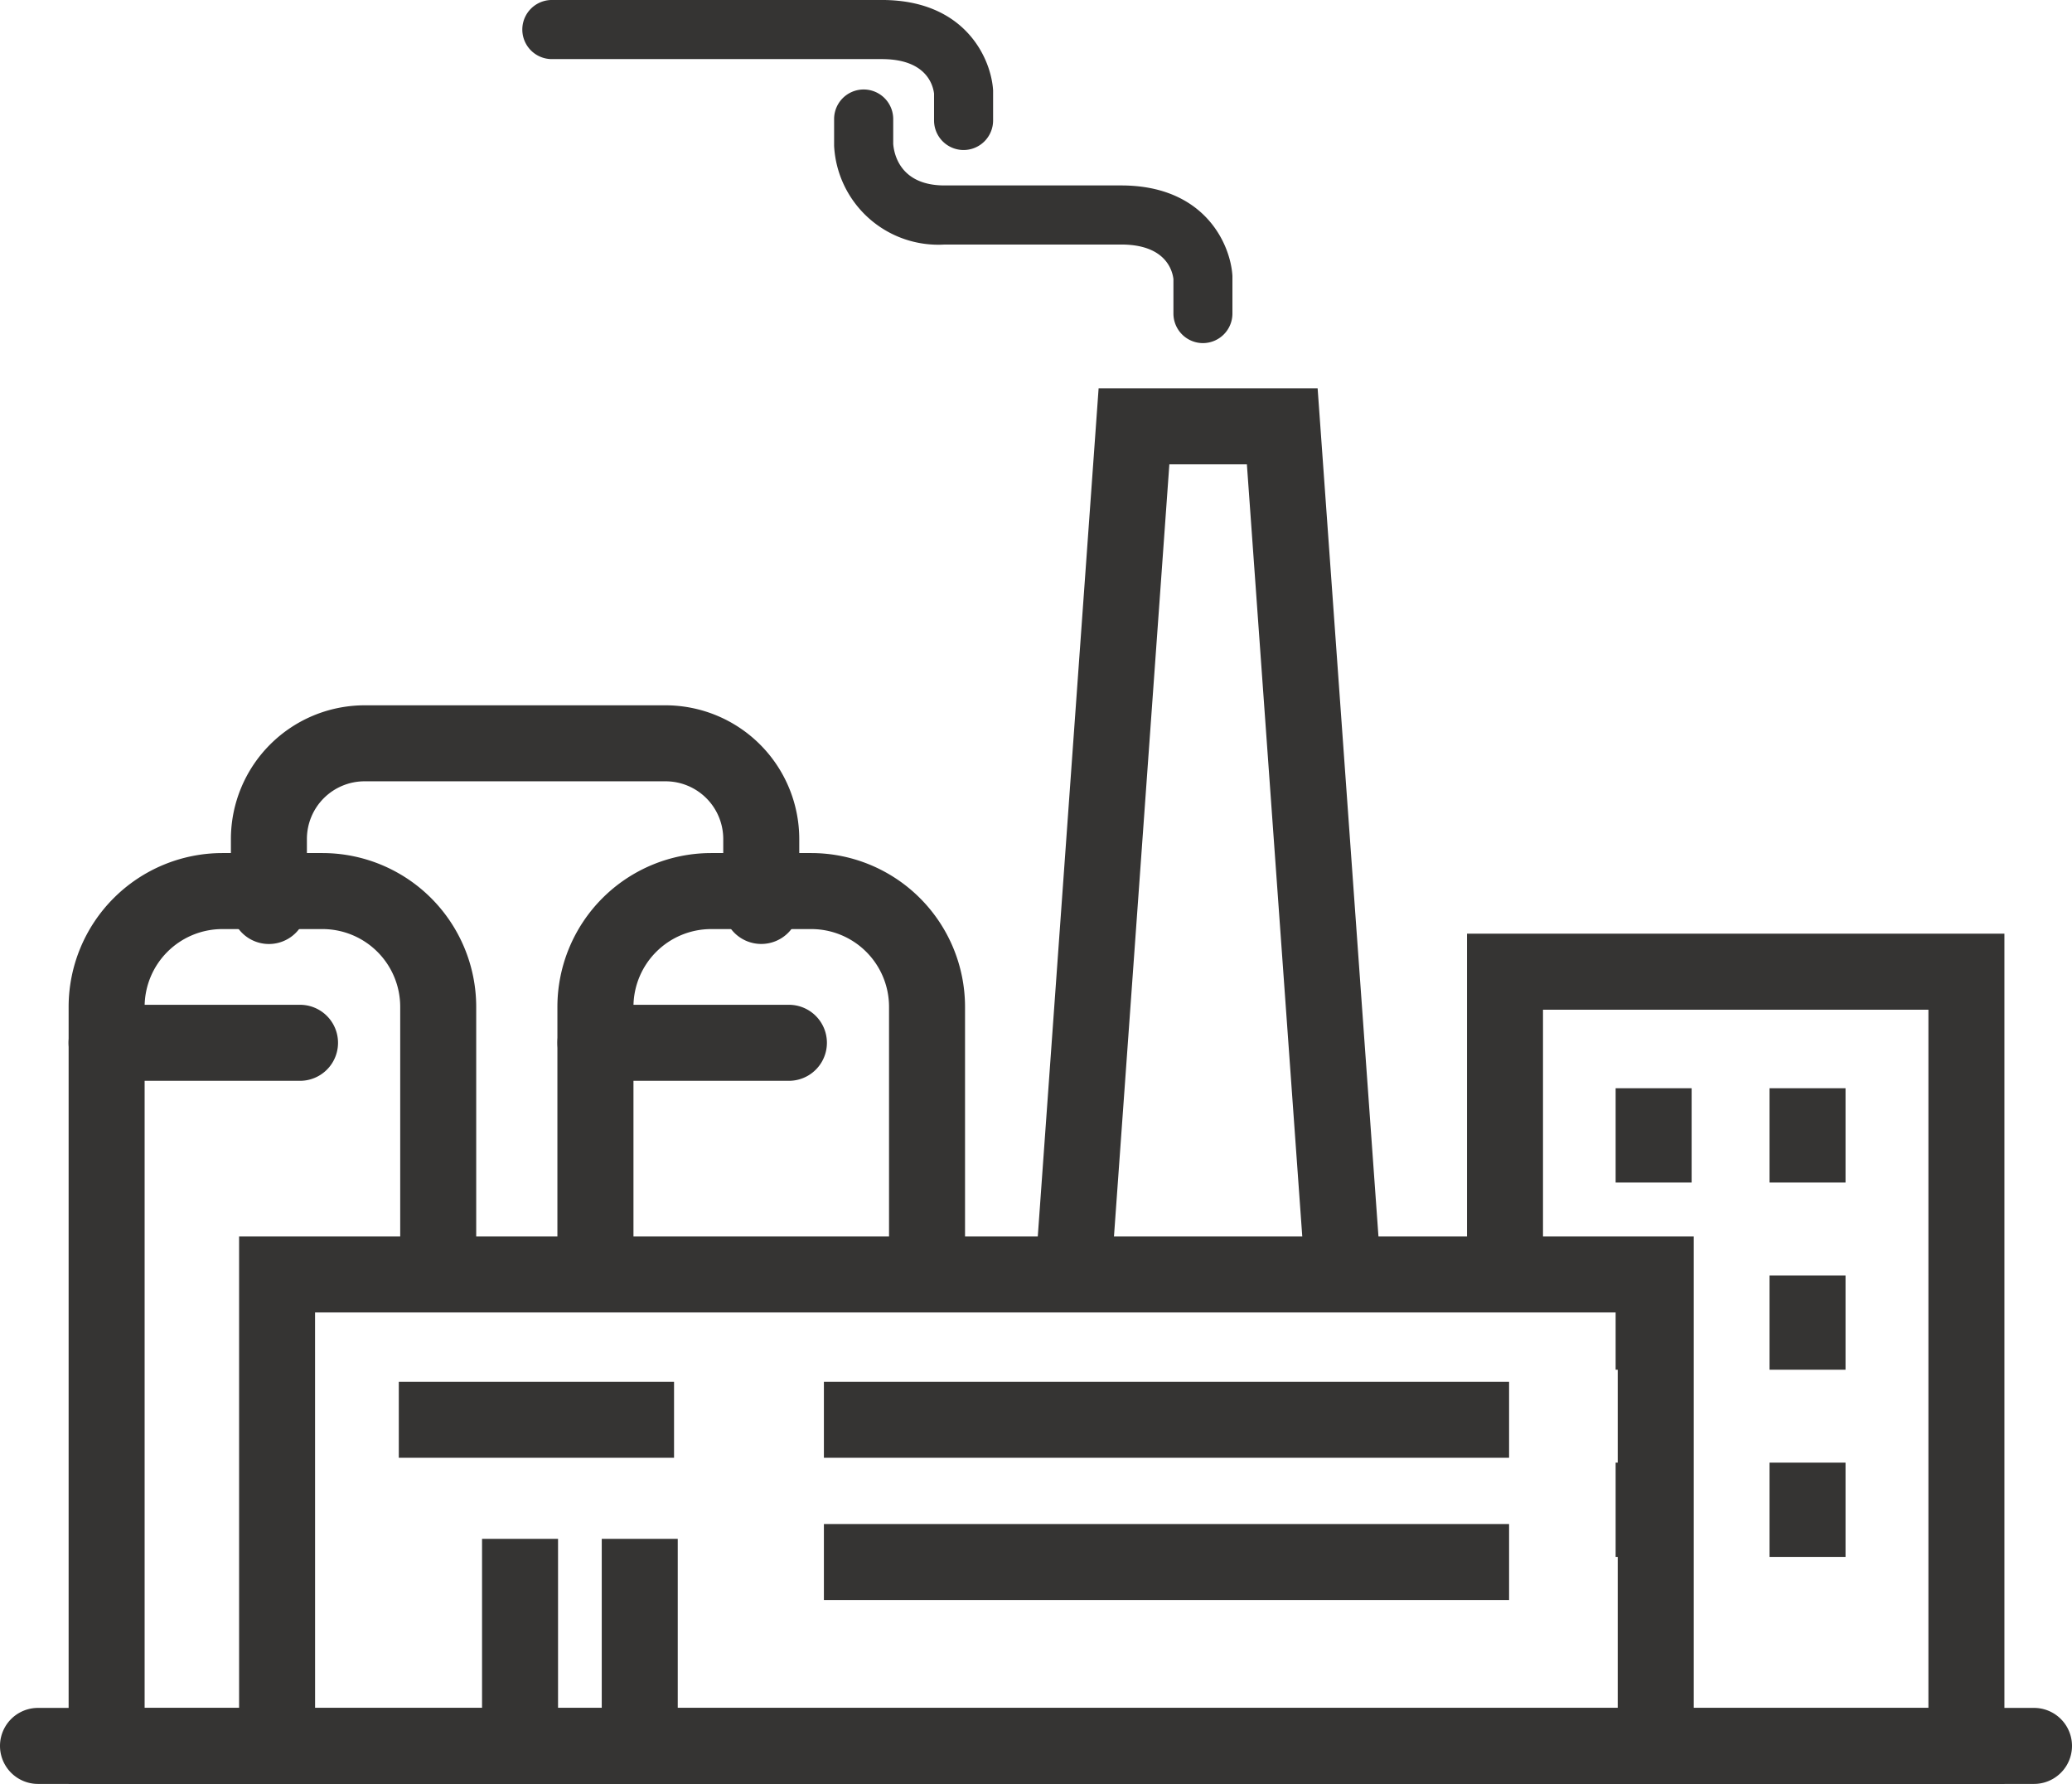
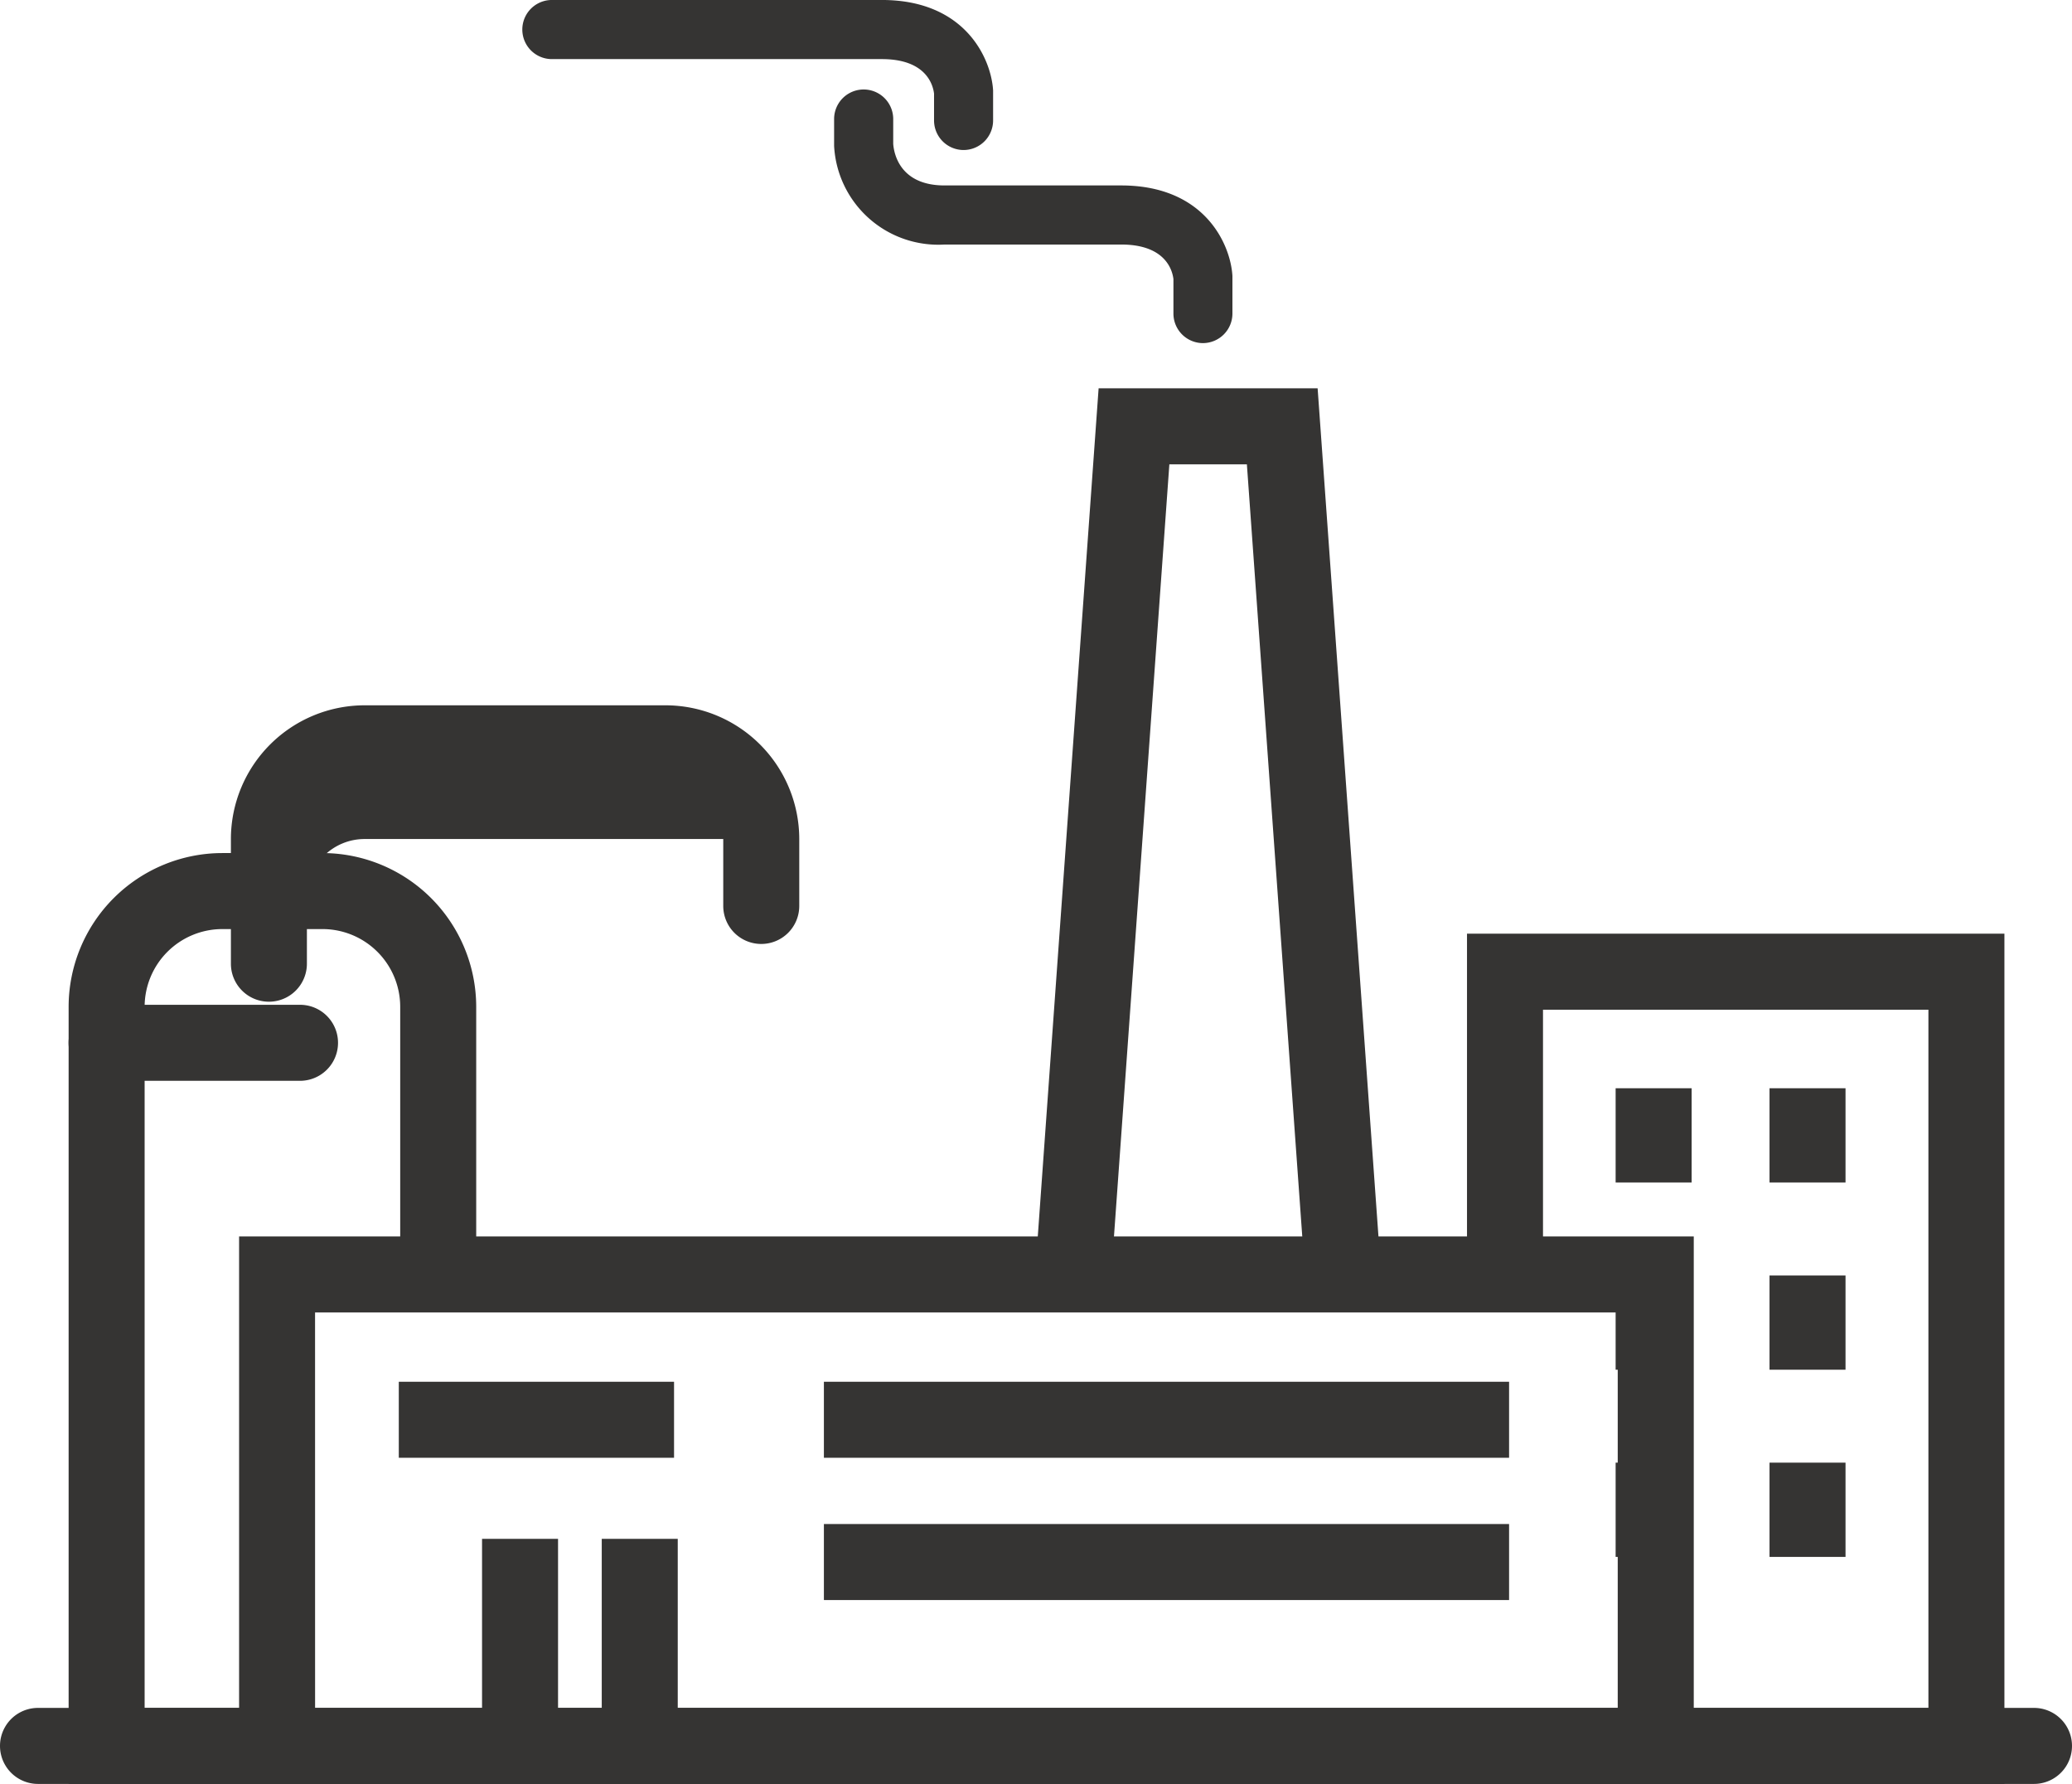
<svg xmlns="http://www.w3.org/2000/svg" width="129.282" height="111.281" viewBox="0 0 129.282 111.281">
  <g id="Group_227" data-name="Group 227" transform="translate(-421.122 -1872.361)">
    <path id="Path_215" data-name="Path 215" d="M683.474,2039.3v21.255h4.742v-16.513h24.048V2087.6H695.252v2.371H683.474v2.371h33.532V2039.3Z" transform="translate(-170.819 -108.696)" fill="#353433" />
    <g id="Group_222" data-name="Group 222" transform="translate(521.929 1940.246)">
      <g id="Group_220" data-name="Group 220" transform="translate(0 0)">
        <rect id="Rectangle_1603" data-name="Rectangle 1603" width="4.742" height="5.88" fill="#353433" />
        <rect id="Rectangle_1604" data-name="Rectangle 1604" width="4.742" height="5.88" transform="translate(9.602)" fill="#353433" />
      </g>
      <g id="Group_221" data-name="Group 221" transform="translate(0 11.678)">
        <rect id="Rectangle_1605" data-name="Rectangle 1605" width="4.742" height="5.88" fill="#353433" />
        <rect id="Rectangle_1606" data-name="Rectangle 1606" width="4.742" height="5.88" transform="translate(9.602)" fill="#353433" />
      </g>
    </g>
    <g id="Group_224" data-name="Group 224" transform="translate(521.929 1963.601)">
      <g id="Group_223" data-name="Group 223" transform="translate(0)">
        <rect id="Rectangle_1607" data-name="Rectangle 1607" width="4.742" height="5.88" fill="#353433" />
        <rect id="Rectangle_1608" data-name="Rectangle 1608" width="4.742" height="5.88" transform="translate(9.602)" fill="#353433" />
      </g>
    </g>
    <path id="Path_216" data-name="Path 216" d="M593.306,1904.177a1.844,1.844,0,0,1-1.844-1.844v-2.152c-.069-.566-.51-2.153-3.255-2.153H577.182a6.51,6.51,0,0,1-6.892-6.151V1890.2a1.844,1.844,0,1,1,3.688,0v1.549c.047.621.426,2.593,3.2,2.593h11.025c5.231,0,6.826,3.692,6.94,5.644l0,.107v2.242A1.844,1.844,0,0,1,593.306,1904.177Z" transform="translate(-97.124 -10.413)" fill="#353433" />
    <path id="Path_217" data-name="Path 217" d="M542.067,1881.719a1.844,1.844,0,0,1-1.844-1.844V1878.2c-.069-.566-.51-2.152-3.254-2.152H516.377a1.844,1.844,0,0,1,0-3.688h20.591c5.23,0,6.826,3.692,6.939,5.644l0,.107v1.764A1.844,1.844,0,0,1,542.067,1881.719Z" transform="translate(-60.821)" fill="#353433" />
    <g id="Group_225" data-name="Group 225" transform="translate(436.04 1949.49)">
      <path id="Path_218" data-name="Path 218" d="M554.644,2127.58H463.88v-34.152h90.764Zm-86.022-4.742H549.9V2098.17h-81.28Z" transform="translate(-463.88 -2093.428)" fill="#353433" />
    </g>
    <rect id="Rectangle_1609" data-name="Rectangle 1609" width="17.174" height="4.742" transform="translate(446.005 1958.555)" fill="#353433" />
    <rect id="Rectangle_1610" data-name="Rectangle 1610" width="42.752" height="4.742" transform="translate(472.529 1958.555)" fill="#353433" />
    <rect id="Rectangle_1611" data-name="Rectangle 1611" width="4.742" height="11.821" transform="translate(451.199 1968.354)" fill="#353433" />
    <rect id="Rectangle_1612" data-name="Rectangle 1612" width="4.742" height="11.821" transform="translate(458.668 1968.354)" fill="#353433" />
    <rect id="Rectangle_1613" data-name="Rectangle 1613" width="42.752" height="4.742" transform="translate(472.529 1967.43)" fill="#353433" />
    <path id="Path_219" data-name="Path 219" d="M447.828,2056.754h-12.07a2.371,2.371,0,1,1,0-4.742h12.07a2.371,2.371,0,0,1,0,4.742Z" transform="translate(-7.986 -116.972)" fill="#353433" />
-     <path id="Path_220" data-name="Path 220" d="M535.258,2056.754h-12.07a2.371,2.371,0,0,1,0-4.742h12.07a2.371,2.371,0,1,1,0,4.742Z" transform="translate(-64.912 -116.972)" fill="#353433" />
-     <path id="Path_221" data-name="Path 221" d="M495.506,2013.346a2.371,2.371,0,0,1-2.371-2.371V2006.8a3.6,3.6,0,0,0-3.6-3.6H470.757a3.6,3.6,0,0,0-3.6,3.6v4.178a2.371,2.371,0,0,1-4.742,0V2006.8a8.351,8.351,0,0,1,8.342-8.341h18.779a8.352,8.352,0,0,1,8.342,8.341v4.178A2.371,2.371,0,0,1,495.506,2013.346Z" transform="translate(-26.886 -82.101)" fill="#353433" />
+     <path id="Path_221" data-name="Path 221" d="M495.506,2013.346a2.371,2.371,0,0,1-2.371-2.371V2006.8H470.757a3.6,3.6,0,0,0-3.6,3.6v4.178a2.371,2.371,0,0,1-4.742,0V2006.8a8.351,8.351,0,0,1,8.342-8.341h18.779a8.352,8.352,0,0,1,8.342,8.341v4.178A2.371,2.371,0,0,1,495.506,2013.346Z" transform="translate(-26.886 -82.101)" fill="#353433" />
    <path id="Path_222" data-name="Path 222" d="M548.033,2182.467H423.493a2.371,2.371,0,1,1,0-4.742h124.54a2.371,2.371,0,1,1,0,4.742Z" transform="translate(0 -198.825)" fill="#353433" />
    <g id="Group_226" data-name="Group 226" transform="translate(455.905 1925.575)">
-       <path id="Path_223" data-name="Path 223" d="M525.559,2051.169v-16.7a4.85,4.85,0,0,1,4.844-4.844h6.257a4.85,4.85,0,0,1,4.845,4.844v16.7h4.742v-16.7a9.6,9.6,0,0,0-9.587-9.586H530.4a9.6,9.6,0,0,0-9.587,9.586v16.7Z" transform="translate(-520.817 -2024.883)" fill="#353433" />
      <rect id="Rectangle_1614" data-name="Rectangle 1614" width="25.43" height="2.371" transform="translate(0 55.696)" fill="#353433" />
    </g>
    <path id="Path_224" data-name="Path 224" d="M446.4,2080.579v-2.371h-8.268v-43.739a4.85,4.85,0,0,1,4.845-4.844h6.257a4.85,4.85,0,0,1,4.845,4.844v16.7h4.742v-16.7a9.6,9.6,0,0,0-9.587-9.586h-6.257a9.6,9.6,0,0,0-9.587,9.586v48.481h25.43v-2.371Z" transform="translate(-7.986 -99.308)" fill="#353433" />
    <path id="Path_225" data-name="Path 225" d="M610.981,1997.065l3.626-50.535h4.837l3.626,50.535h4.754l-3.966-55.277H610.193l-3.966,55.277Z" transform="translate(-120.523 -45.204)" fill="#353433" />
  </g>
</svg>